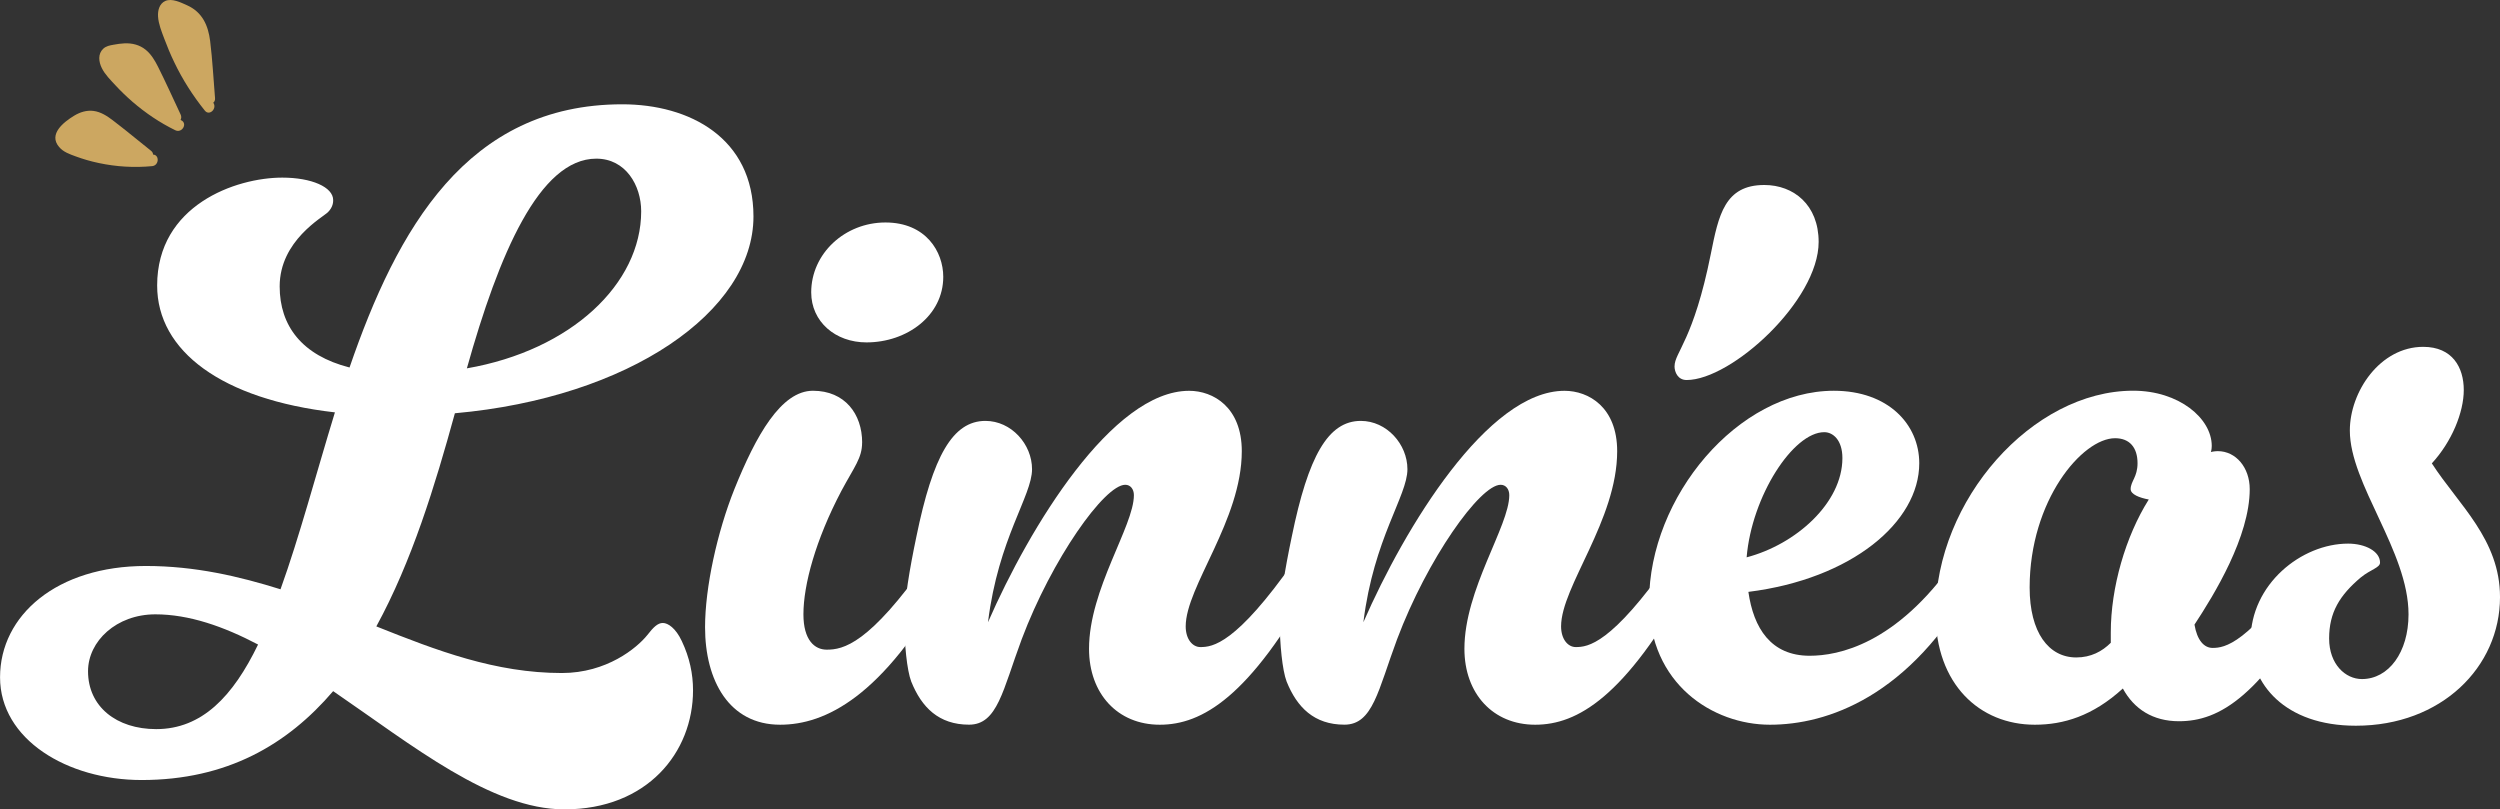
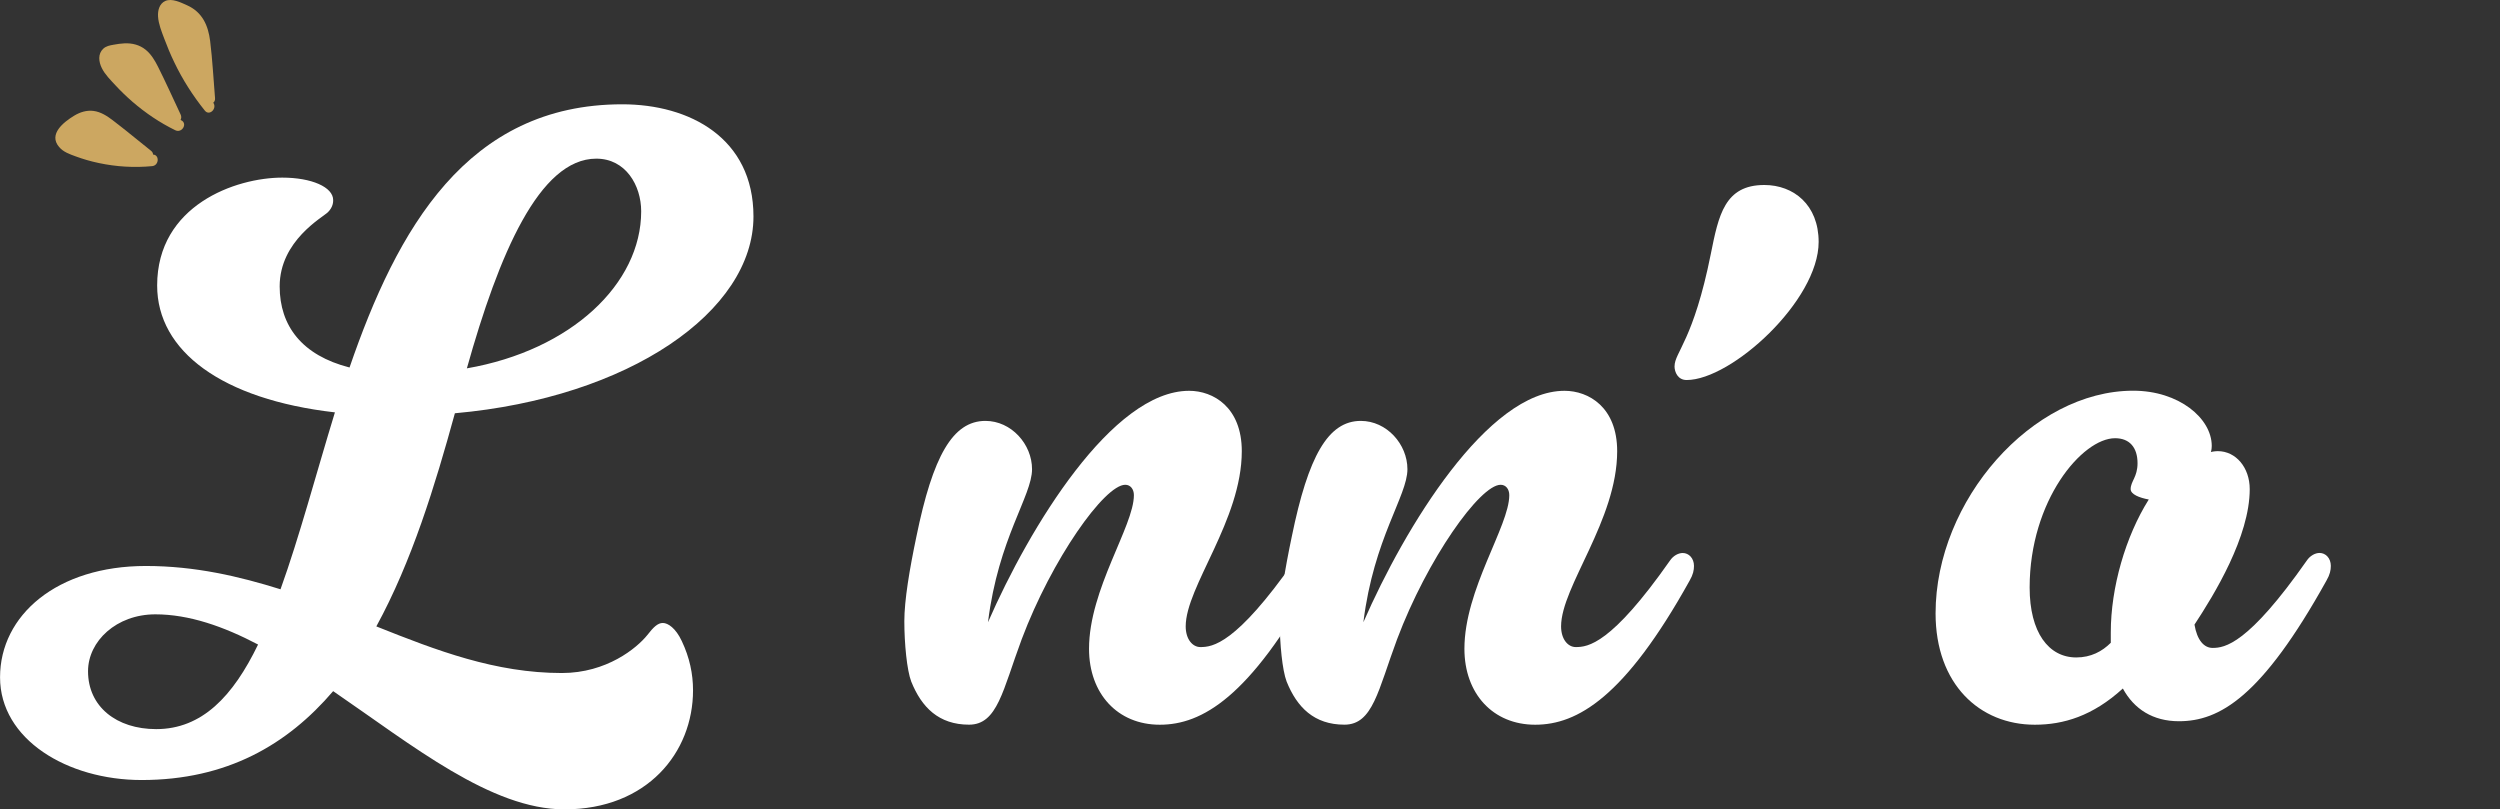
<svg xmlns="http://www.w3.org/2000/svg" id="Layer_1" viewBox="0 0 500.95 162.17">
  <rect x="0" y="0" width="500.95" height="162.17" fill="#333333" stroke="none" />
  <defs>
    <style>
      .cls-1 {
        fill: #fff;
      }

      .cls-2 {
        fill: #cca761;
      }
    </style>
  </defs>
  <g>
    <path class="cls-1" d="M70.04,73.64c9.51-27.67,23.52-52.74,54.65-52.74,13.49,0,26.29,6.74,26.29,22.48,0,19.02-24.9,36.31-59.83,39.43-3.98,14.53-8.65,29.74-15.74,42.71,12.11,4.84,23.86,9.34,37.18,9.34,8.99,0,15.04-5.02,17.12-7.61,1.21-1.56,2.08-2.42,3.11-2.42s2.59,1.04,3.8,3.63c1.56,3.29,2.25,6.57,2.25,9.86,0,12.45-9.17,23.86-25.77,23.86-14.7,0-30.43-12.8-46.34-23.69-9.17,10.72-21.27,17.81-38.39,17.81-14.87,0-28.36-8.13-28.36-20.58s11.41-22.31,29.22-22.31c9.86,0,18.68,2.08,26.98,4.67,3.8-10.55,7.09-23,10.9-35.45-22.65-2.59-35.62-12.28-35.62-25.42,0-16.08,15.74-21.62,25.07-21.62,5.88,0,10.2,1.9,10.2,4.5,0,.35,0,1.38-1.04,2.42s-9.68,5.71-9.68,14.87c0,7.95,4.5,13.83,14.01,16.26ZM51.71,129.15c-6.92-3.63-13.83-6.05-20.58-6.05-7.78,0-13.49,5.36-13.49,11.41,0,7.09,5.71,11.59,13.66,11.59,9.17,0,15.39-6.57,20.41-16.95ZM93.55,73.81c20.92-3.63,34.93-16.95,34.93-31.47,0-5.19-3.11-10.55-8.99-10.55-11.41,0-19.54,19.19-25.94,42.02Z" />
-     <path class="cls-1" d="M172.75,88.68c0,3.11-1.56,4.84-4.15,9.68-5.19,9.86-7.61,18.85-7.61,24.73,0,5.19,2.25,7.09,4.67,7.09,3.29,0,8.47-1.04,20.23-17.81.69-1.04,1.73-1.56,2.59-1.56,1.21,0,2.25,1.04,2.25,2.59,0,.86-.17,1.73-.86,2.94-12.97,23.35-24.56,28.88-33.55,28.88-10.2,0-15.04-8.82-15.04-19.54,0-7.95,2.42-19.02,5.88-27.67,4.32-10.72,9.34-19.71,15.74-19.71s9.86,4.67,9.86,10.38ZM162.55,58.59c0-7.78,6.74-14.01,14.87-14.01s11.59,5.88,11.59,10.89c0,7.78-7.26,13.14-15.39,13.14-6.23,0-11.07-4.15-11.07-10.03Z" />
    <path class="cls-1" d="M197.99,124.65c8.3-19.02,24.9-46.34,40.29-46.34,4.84,0,10.55,3.29,10.55,12.1,0,13.83-11.24,27.15-11.24,35.1,0,2.59,1.38,4.15,2.94,4.15,2.42,0,7.09-.52,18.85-17.29.69-1.04,1.73-1.56,2.59-1.56,1.21,0,2.25,1.04,2.25,2.59,0,.86-.17,1.73-.87,2.94-12.97,23.35-22.48,28.88-30.95,28.88s-14.18-6.23-14.18-15.22c0-11.93,8.99-24.56,8.99-30.78,0-1.21-.69-2.08-1.73-2.08-4.15,0-14.7,14.87-20.75,30.95-3.8,10.2-4.84,17.12-10.55,17.12-6.05,0-9.51-3.46-11.59-8.65-.86-2.25-1.38-7.61-1.38-12.1,0-4.15,1.04-10.38,2.42-16.95,3.29-16.08,7.26-23.17,13.83-23.17,5.19,0,9.34,4.67,9.34,9.68,0,5.36-6.74,13.83-8.82,30.61Z" />
    <path class="cls-1" d="M273.21,124.65c8.3-19.02,24.9-46.34,40.29-46.34,4.84,0,10.55,3.29,10.55,12.1,0,13.83-11.24,27.15-11.24,35.1,0,2.59,1.38,4.15,2.94,4.15,2.42,0,7.09-.52,18.85-17.29.69-1.04,1.73-1.56,2.59-1.56,1.21,0,2.25,1.04,2.25,2.59,0,.86-.17,1.73-.87,2.94-12.97,23.35-22.48,28.88-30.95,28.88s-14.18-6.23-14.18-15.22c0-11.93,8.99-24.56,8.99-30.78,0-1.21-.69-2.08-1.73-2.08-4.15,0-14.7,14.87-20.75,30.95-3.8,10.2-4.84,17.12-10.55,17.12-6.05,0-9.51-3.46-11.59-8.65-.86-2.25-1.38-7.61-1.38-12.1,0-4.15,1.04-10.38,2.42-16.95,3.29-16.08,7.26-23.17,13.83-23.17,5.19,0,9.34,4.67,9.34,9.68,0,5.36-6.74,13.83-8.82,30.61Z" />
-     <path class="cls-1" d="M391.67,112.37c.69-1.04,1.73-1.56,2.59-1.56,1.21,0,2.25,1.04,2.25,2.59,0,.86-.17,1.73-.87,2.94-12.97,23.35-29.57,28.88-40.98,28.88s-24.21-8.13-24.21-24.73c0-20.92,17.81-42.19,37.01-42.19,10.89,0,17.12,6.74,17.12,14.53,0,11.76-13.49,23.17-34.24,25.77,1.04,7.26,4.5,12.8,12.28,12.8,5.71,0,17.29-2.25,29.05-19.02ZM349.99,111.68c9.86-2.59,19.19-10.89,19.19-19.89,0-3.63-1.9-5.19-3.63-5.19-6.23,0-14.53,12.8-15.56,25.07Z" />
    <path class="cls-1" d="M425.38,137.96c-6.05,5.53-11.93,7.26-17.64,7.26-11.07,0-19.89-8.13-19.89-22.31,0-22.65,19.37-44.62,39.6-44.62,9.17,0,15.74,5.53,15.74,11.07,0,.69-.17,1.21-.17,1.21,0,0,.69-.17,1.38-.17,3.63,0,6.4,3.29,6.4,7.61,0,9.51-7.09,21.1-11.07,27.15.52,3.11,1.9,4.67,3.63,4.67,2.42,0,7.09-.69,18.85-17.47.69-1.04,1.73-1.56,2.59-1.56,1.21,0,2.25,1.04,2.25,2.59,0,.86-.17,1.73-.87,2.94-12.97,23.35-21.44,28.19-29.57,28.19-5.19,0-8.99-2.42-11.24-6.57ZM422.96,128.8v-2.08c0-8.99,2.94-19.2,7.61-26.63-1.9-.35-3.63-1.04-3.63-2.08,0-1.56,1.38-2.42,1.38-5.19,0-3.11-1.56-5.01-4.5-5.01-6.57,0-17.12,12.45-17.12,29.92,0,8.99,3.8,14.01,9.34,14.01,2.94,0,5.19-1.21,6.92-2.94Z" />
-     <path class="cls-1" d="M473.11,115.66c-4.32,3.63-6.4,7.09-6.4,12.28s3.29,8.13,6.57,8.13c5.36,0,9.34-5.36,9.34-12.97,0-12.62-11.76-26.11-11.76-36.83,0-7.78,6.05-16.77,14.7-16.77,5.88,0,8.13,4.15,8.13,8.65s-2.42,10.38-6.4,14.7c5.36,8.3,13.66,15.22,13.66,26.8,0,14.01-11.76,25.77-28.88,25.77-14.35,0-21.1-8.47-21.1-17.12,0-11.24,10.2-19.37,19.54-19.37,3.46,0,6.4,1.56,6.4,3.8,0,1.04-1.9,1.38-3.8,2.94Z" />
  </g>
  <g>
    <path class="cls-2" d="M43.09,19.69c-.32-3.81-.51-7.66-.98-11.46-.39-3.15-1.58-5.8-4.6-7.16-1.23-.55-3.04-1.47-4.38-.88-1.21.54-1.54,1.92-1.46,3.14.1,1.5.7,2.96,1.22,4.35.6,1.62,1.27,3.22,2.02,4.78,1.66,3.47,3.73,6.71,6.14,9.71.92,1.15,2.52-.44,1.68-1.59.24-.18.39-.48.36-.89Z" />
    <path class="cls-2" d="M36.29,24.09s-.07-.04-.11-.06c.16-.3.2-.68.02-1.07-1.52-3.22-2.97-6.48-4.57-9.65-.62-1.23-1.36-2.46-2.44-3.34-1.22-.99-2.73-1.36-4.29-1.28-.71.03-1.42.14-2.13.27-.75.13-1.52.27-2.09.81-1.1,1.04-.9,2.61-.29,3.85.63,1.3,1.77,2.42,2.75,3.48,1.07,1.16,2.21,2.25,3.4,3.29,2.61,2.25,5.48,4.19,8.59,5.71,1.34.65,2.52-1.35,1.17-2.01Z" />
    <path class="cls-2" d="M30.67,30.98c0-.26-.11-.53-.4-.76-2.56-2.04-5.08-4.14-7.68-6.12-1.14-.87-2.38-1.67-3.83-1.87-1.4-.19-2.74.25-3.93.97-2.07,1.27-5.18,3.68-2.99,6.25.85,1.01,2.11,1.44,3.31,1.88,1.52.56,3.07,1.01,4.66,1.34,3.51.75,7.11.96,10.68.62,1.41-.14,1.48-2.26.19-2.32Z" />
  </g>
  <path class="cls-1" d="M335.55,73.38c0-2.77,3.8-5.19,7.26-22.48,1.56-7.78,2.77-13.83,10.72-13.83,5.88,0,10.89,3.98,10.89,11.41,0,11.76-17.47,27.67-26.46,27.67-1.73,0-2.42-1.56-2.42-2.77Z" />
</svg>